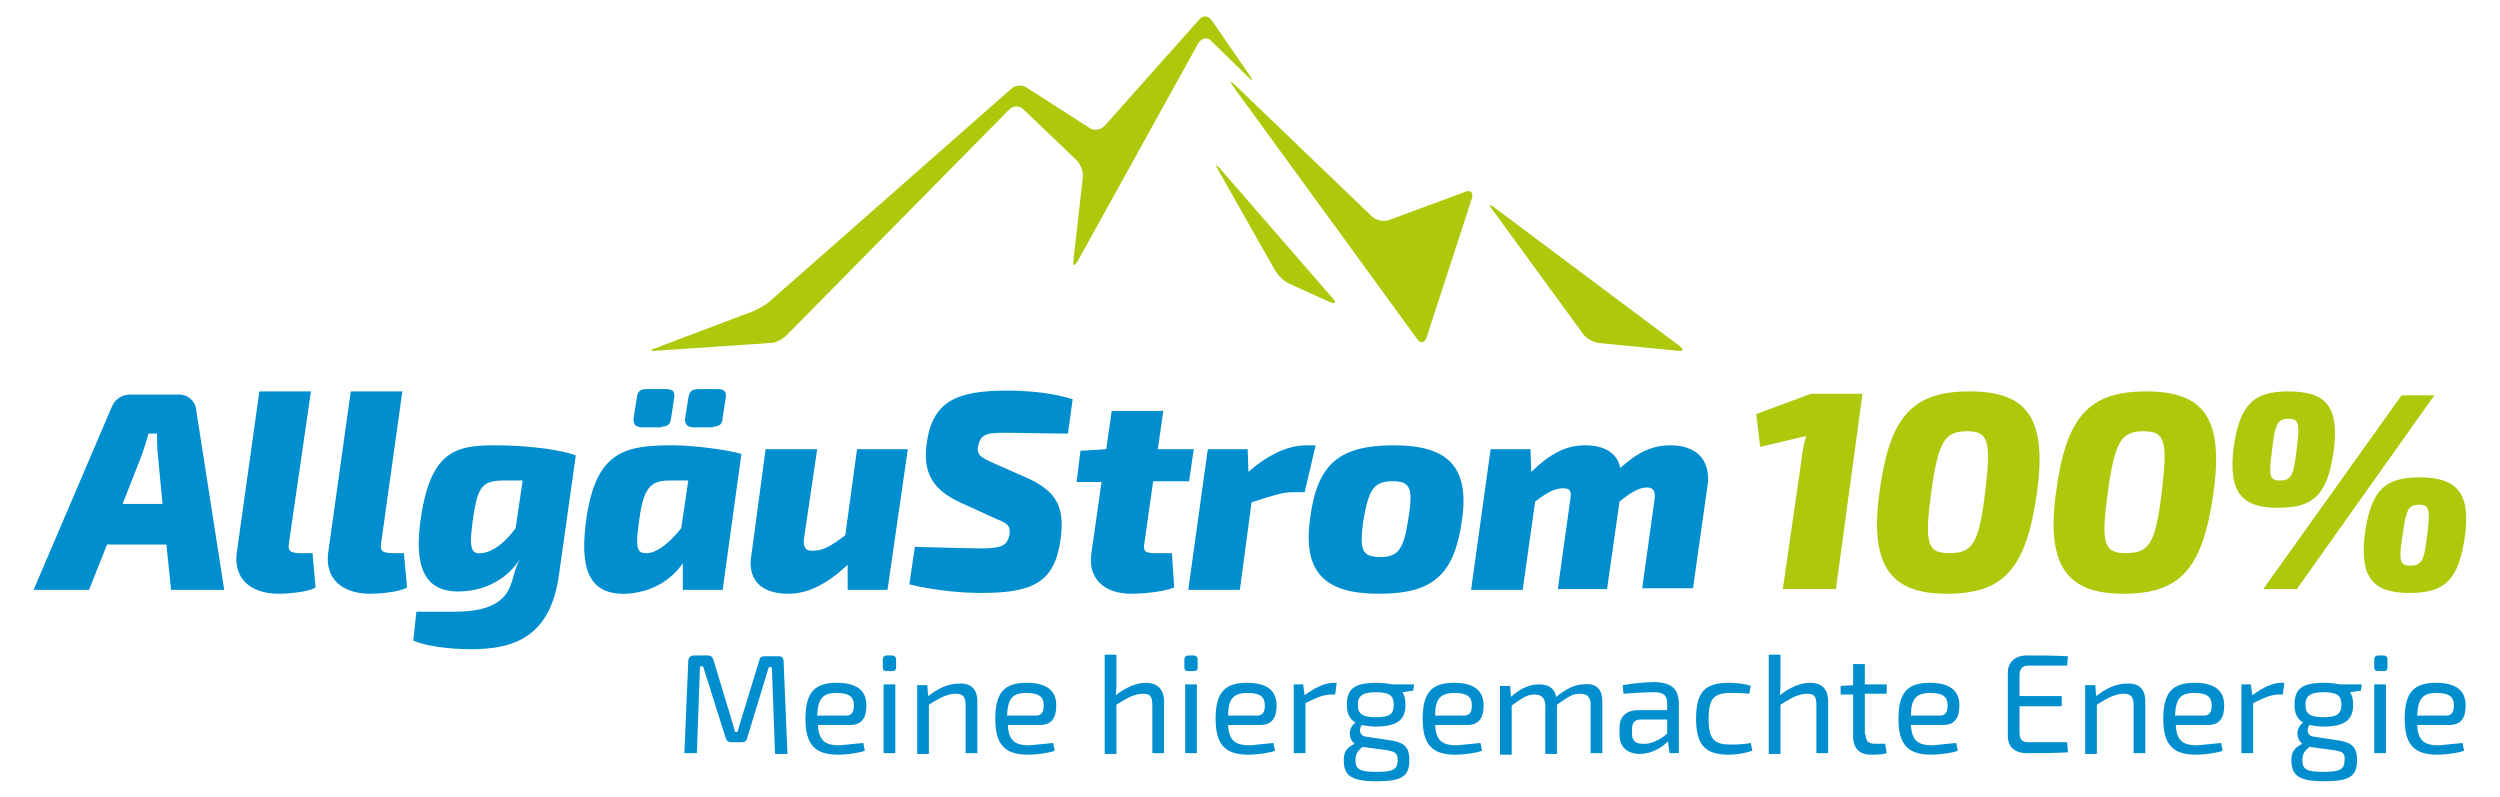
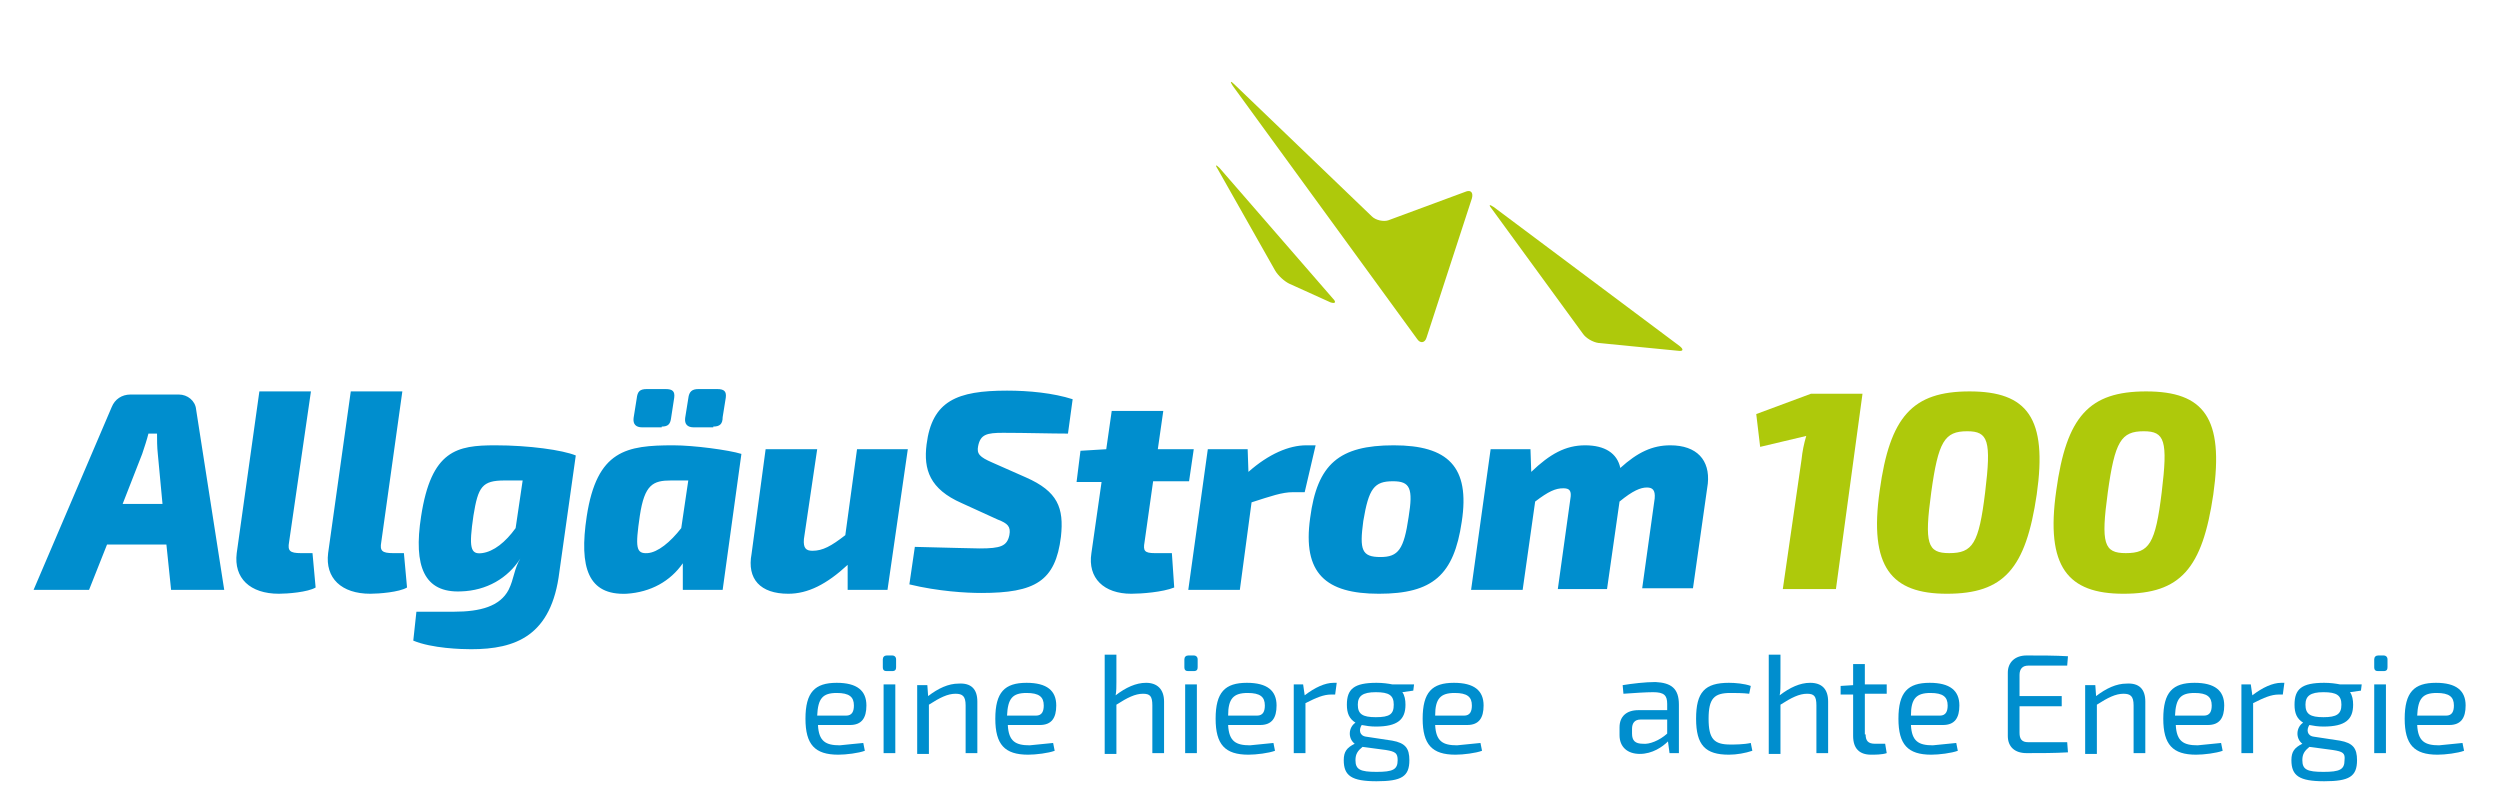
<svg xmlns="http://www.w3.org/2000/svg" version="1.1" id="Ebene_1" x="0px" y="0px" viewBox="0 0 320 102" style="enable-background:new 0 0 320 102;" xml:space="preserve">
  <style type="text/css">
	.st0{fill:#008ECE;}
	.st1{fill:#AEC90B;}
</style>
  <g>
    <g>
      <g>
        <path class="st0" d="M21.3,69.7l0.6,5.8h6.8l-3.6-23.1c-0.1-1.1-1.1-1.9-2.2-1.9h-6.2c-1.1,0-2,0.6-2.4,1.6l-10,23.4h7.1l2.3-5.8     H21.3L21.3,69.7z M20.8,64.5h-5.1l2.5-6.4c0.3-0.9,0.6-1.8,0.8-2.6h1.1c0,0.8,0,1.7,0.1,2.6L20.8,64.5L20.8,64.5z M39.8,50.1     h-6.6l-2.9,20.7C29.9,74,32,76,35.7,76c1.1,0,3.7-0.2,4.7-0.8L40,70.8h-1.5c-1.4,0-1.7-0.3-1.5-1.4L39.8,50.1L39.8,50.1z      M51.5,50.1h-6.6L42,70.8C41.6,74,43.7,76,47.4,76c1.1,0,3.7-0.2,4.7-0.8l-0.4-4.4h-1.4c-1.4,0-1.7-0.3-1.5-1.4L51.5,50.1     L51.5,50.1z M63.4,57c-4.9,0-8.2,0.6-9.5,9.1c-1,6.4,0.4,9.8,5.1,9.6c3.3-0.1,6-1.7,7.6-4.2c-0.8,1.3-0.8,2.6-1.5,4     c-1.1,2.1-3.6,2.8-7,2.8c-2.8,0-3.7,0-4.8,0L52.9,82c2.4,1,6.2,1.1,7.4,1.1c5.7,0,10.3-1.7,11.3-9.9l2.1-14.9     C72,57.6,67.7,57,63.4,57L63.4,57z M61.7,70.8C60.2,71,60,70.1,60.6,66c0.6-3.7,1.1-4.5,4-4.5h2.3L66,67.6     C64.7,69.4,63.2,70.6,61.7,70.8L61.7,70.8z M84.7,54.6c0.8,0,1.1-0.3,1.2-1.1l0.4-2.6c0.1-0.8-0.2-1.1-1.1-1.1h-2.4     c-0.9,0-1.2,0.3-1.3,1.2l-0.4,2.5c-0.1,0.8,0.3,1.2,1.1,1.2h2.5V54.6z M91.3,54.6c0.8,0,1.2-0.3,1.2-1.2l0.4-2.5     c0.1-0.8-0.2-1.1-1.1-1.1h-2.4c-0.8,0-1.2,0.3-1.3,1.2l-0.4,2.5c-0.1,0.8,0.3,1.2,1.1,1.2h2.5V54.6z M86.2,57     c-6,0-9.8,0.6-11.1,9.1c-1,6.6,0.2,10.1,5.1,9.9c3.1-0.2,5.6-1.6,7.2-3.9v3.4h5.1l2.4-17.4C93.3,57.6,88.8,57,86.2,57L86.2,57z      M82.9,70.8c-1.5,0.1-1.6-0.7-1-4.8c0.6-4,1.7-4.5,4-4.5h2.2l-0.9,6.1C85.8,69.4,84.2,70.7,82.9,70.8L82.9,70.8z M116.2,57.5     h-6.5l-1.5,11c-1.8,1.4-2.9,2-4.2,2c-0.8,0-1.2-0.3-1.1-1.5l1.7-11.5H98l-1.8,13.4c-0.6,3.2,1.1,5.1,4.7,5.1     c2.5,0,4.9-1.2,7.6-3.7v3.2h5.1L116.2,57.5L116.2,57.5z M128.9,50c-6.4,0-9.6,1.3-10.3,6.9c-0.4,3.2,0.4,5.7,4.5,7.5l4.6,2.1     c1.3,0.5,1.7,0.9,1.5,2c-0.3,1.4-1.1,1.7-3.8,1.7c-1,0-3.9-0.1-8.3-0.2l-0.7,4.8c3.7,0.9,7.3,1.1,9.2,1.1c6.9,0,9.5-1.5,10.2-7.2     c0.4-3.7-0.4-5.8-4.5-7.6l-4.3-1.9c-1.6-0.7-2-1.1-1.8-2.1c0.3-1.5,1.1-1.7,3.2-1.7c2.9,0,6.1,0.1,8.3,0.1l0.6-4.4     C134.8,50.3,131.7,50,128.9,50L128.9,50z M147.6,61.6h4.6l0.6-4.1h-4.6l0.7-4.9h-6.6l-0.7,4.9l-3.3,0.2l-0.5,4h3.2l-1.3,9.1     c-0.5,3.2,1.6,5.2,5.1,5.2c1.3,0,4-0.2,5.5-0.8l-0.3-4.4h-2.2c-1.3,0-1.5-0.3-1.3-1.4L147.6,61.6L147.6,61.6z M168.4,57h-1.2     c-2.2,0-4.8,1.1-7.4,3.4l-0.1-2.9h-5.1l-2.5,18h6.6l1.5-11.2c2.5-0.8,3.9-1.3,5.3-1.3h1.5L168.4,57L168.4,57z M178.4,57     c-7,0-9.8,2.4-10.7,9.3c-1,7.1,2,9.7,8.8,9.7c6.9,0,9.6-2.4,10.6-9.2C188.2,59.7,185.3,57,178.4,57L178.4,57z M178.3,61.6     c2.2,0,2.6,0.9,2,4.6c-0.6,4.1-1.3,5.1-3.6,5.1c-2.4,0-2.7-0.9-2.2-4.6C175.2,62.5,175.9,61.6,178.3,61.6L178.3,61.6z M213.8,57     c-2.3,0-4.2,0.9-6.4,2.9c-0.4-1.9-2-2.9-4.5-2.9s-4.5,1.1-6.9,3.4l-0.1-2.9h-5.1l-2.5,18h6.6l1.6-11.3c1.7-1.3,2.6-1.7,3.6-1.7     c0.8,0,1.1,0.3,0.9,1.4l-1.6,11.5h6.3l1.6-11.2c1.7-1.4,2.7-1.8,3.5-1.8c0.7,0,1.1,0.3,1,1.4l-1.6,11.5h6.5l1.9-13.4     C218.9,58.9,217.2,57,213.8,57L213.8,57z" />
      </g>
      <g>
-         <path class="st1" d="M155.1,2.6c-0.4-0.6-1.1-0.7-1.6-0.1l-12.1,13.6c-0.5,0.5-1.3,0.7-1.9,0.3l-8.1-5.2c-0.6-0.4-1.5-0.3-2,0.2     L98.6,38.5c-0.5,0.5-1.5,1-2.1,1.3l-12.7,4.8c-0.6,0.2-0.6,0.4,0.1,0.3l14.7-1c0.7,0,1.6-0.5,2.1-1L129.2,14     c0.5-0.5,1.3-0.5,1.8,0l6.8,6.5c0.5,0.5,0.9,1.5,0.8,2.2l-1.2,10.6c-0.1,0.8,0.1,0.8,0.5,0.2l15.5-28c0.4-0.6,1.1-0.8,1.6-0.3     l4.8,4.7c0.5,0.5,0.6,0.4,0.2-0.2L155.1,2.6L155.1,2.6z" />
-       </g>
+         </g>
      <g>
        <path class="st1" d="M181.4,43.4c0.4,0.6,1,0.5,1.2-0.2l5.8-17.8c0.2-0.7-0.1-1.1-0.7-0.9l-10,3.7c-0.6,0.2-1.6,0-2.1-0.5     L158,10.8c-0.5-0.5-0.6-0.4-0.2,0.2L181.4,43.4L181.4,43.4z" />
      </g>
      <g>
        <path class="st1" d="M202.6,42.7c0.4,0.6,1.3,1.1,2,1.2l10.2,1c0.7,0.1,0.7-0.2,0.2-0.6l-23.8-17.8c-0.6-0.4-0.7-0.3-0.2,0.3     L202.6,42.7L202.6,42.7z" />
      </g>
      <g>
        <path class="st1" d="M155.9,21.7c-0.4-0.6-0.3-0.7,0.2-0.2l14.5,16.7c0.5,0.5,0.3,0.7-0.3,0.5l-5.3-2.4c-0.6-0.3-1.4-1-1.8-1.7     L155.9,21.7L155.9,21.7z" />
      </g>
    </g>
    <g>
      <path class="st1" d="M228.2,75.4l2.4-16.6c0.1-1,0.3-2,0.6-3l-5.9,1.4l-0.5-4.2l7-2.6h6.6L235,75.4H228.2z" />
      <path class="st1" d="M260.7,63.3c-1.4,9.5-4.2,12.7-11.5,12.7c-7.1,0-10-3.4-8.6-13.2c1.3-9.5,4.2-12.7,11.5-12.7    C259.5,50.1,262.1,53.5,260.7,63.3z M247.2,63c-0.9,6.6-0.5,7.8,2.3,7.8c3,0,3.8-1.2,4.6-7.8c0.8-6.6,0.4-7.8-2.3-7.8    C248.9,55.2,248.1,56.5,247.2,63z" />
      <path class="st1" d="M283.3,63.3c-1.4,9.5-4.2,12.7-11.5,12.7c-7.1,0-10-3.4-8.6-13.2c1.3-9.5,4.2-12.7,11.5-12.7    C282.1,50.1,284.7,53.5,283.3,63.3z M269.8,63c-0.9,6.6-0.5,7.8,2.3,7.8c3,0,3.8-1.2,4.6-7.8c0.8-6.6,0.4-7.8-2.3-7.8    C271.5,55.2,270.7,56.5,269.8,63z" />
-       <path class="st1" d="M298.7,57.8c-0.8,5.5-2.5,7.2-7.1,7.2c-4.6,0-6.4-1.9-5.7-7.7c0.8-5.5,2.5-7.2,7-7.2    C297.7,50.1,299.5,52,298.7,57.8z M289.7,75.4l17.7-24.8h4.2L294,75.4H289.7z M290.8,57.8c-0.4,3.1-0.3,3.7,1,3.7    c1.5,0,1.8-0.6,2.2-4.2c0.4-3.1,0.2-3.7-1-3.7C291.5,53.6,291.2,54.2,290.8,57.8z M315.5,68.7c-0.8,5.5-2.5,7.2-7.1,7.2    c-4.6,0-6.4-1.9-5.7-7.6c0.8-5.5,2.5-7.2,7-7.2C314.4,61.1,316.3,63,315.5,68.7z M307.5,68.7c-0.5,3.1-0.3,3.7,1,3.7    c1.5,0,1.8-0.6,2.2-4.1c0.4-3.1,0.2-3.7-1-3.7C308.2,64.6,308,65.2,307.5,68.7z" />
    </g>
    <g>
-       <path class="st0" d="M99.7,84c0.4,0,0.6,0.2,0.6,0.7l0.5,11.8h-1.6l-0.4-11.1h-0.4l-2.8,9.2C95.6,94.8,95.3,95,95,95h-1.4    c-0.4,0-0.6-0.2-0.7-0.5L90,85.3h-0.4l-0.4,11.1h-1.6l0.5-11.8c0-0.4,0.3-0.7,0.7-0.7h1.8c0.4,0,0.6,0.2,0.7,0.5l2.3,7.6    c0.2,0.6,0.3,1.1,0.5,1.7h0.3c0.2-0.6,0.3-1.1,0.5-1.7l2.3-7.5c0.1-0.4,0.3-0.5,0.7-0.5H99.7z" />
      <path class="st0" d="M110.5,95.1l0.2,1c-0.8,0.3-2.4,0.5-3.4,0.5c-3,0-4.2-1.3-4.2-4.6c0-3.4,1.2-4.6,4-4.6c2.6,0,3.8,1,3.8,2.9    c0,1.6-0.6,2.5-2.1,2.5h-4.1c0.1,2.1,1,2.6,2.8,2.6C108.3,95.3,109.6,95.2,110.5,95.1z M104.6,91.6h3.7c0.8,0,1-0.6,1-1.3    c0-1.1-0.6-1.6-2.2-1.6C105.3,88.7,104.7,89.4,104.6,91.6z" />
      <path class="st0" d="M114.2,83.9c0.3,0,0.5,0.2,0.5,0.5v1c0,0.3-0.1,0.5-0.5,0.5h-0.7c-0.3,0-0.5-0.1-0.5-0.5v-1    c0-0.3,0.2-0.5,0.5-0.5H114.2z M113.1,96.4v-8.8h1.5v8.8H113.1z" />
      <path class="st0" d="M125.1,89.8v6.6h-1.5v-6.1c0-1.2-0.4-1.5-1.3-1.5c-1,0-2,0.5-3.4,1.4v6.3h-1.5v-8.8h1.3l0.1,1.4    c1.3-1,2.6-1.6,3.9-1.6C124.3,87.4,125.1,88.2,125.1,89.8z" />
      <path class="st0" d="M134.8,95.1l0.2,1c-0.8,0.3-2.4,0.5-3.4,0.5c-3,0-4.2-1.3-4.2-4.6c0-3.4,1.2-4.6,4-4.6c2.6,0,3.8,1,3.8,2.9    c0,1.6-0.6,2.5-2.1,2.5H129c0.1,2.1,1,2.6,2.8,2.6C132.7,95.3,133.9,95.2,134.8,95.1z M128.9,91.6h3.7c0.8,0,1-0.6,1-1.3    c0-1.1-0.6-1.6-2.2-1.6C129.6,88.7,129,89.4,128.9,91.6z" />
      <path class="st0" d="M149,89.8v6.6h-1.5v-6.1c0-1.2-0.3-1.5-1.2-1.5c-1,0-2,0.5-3.4,1.4v6.3h-1.5V83.8h1.5l0,3.5    c0,0.6,0,1.2-0.1,1.7c1.3-1,2.6-1.6,3.9-1.6C148.1,87.4,149,88.2,149,89.8z" />
      <path class="st0" d="M152.8,83.9c0.3,0,0.5,0.2,0.5,0.5v1c0,0.3-0.1,0.5-0.5,0.5h-0.7c-0.3,0-0.5-0.1-0.5-0.5v-1    c0-0.3,0.2-0.5,0.5-0.5H152.8z M151.7,96.4v-8.8h1.5v8.8H151.7z" />
      <path class="st0" d="M163,95.1l0.2,1c-0.8,0.3-2.4,0.5-3.4,0.5c-3,0-4.2-1.3-4.2-4.6c0-3.4,1.2-4.6,4-4.6c2.6,0,3.8,1,3.8,2.9    c0,1.6-0.6,2.5-2.1,2.5h-4.1c0.1,2.1,1,2.6,2.8,2.6C160.9,95.3,162.1,95.2,163,95.1z M157.2,91.6h3.7c0.8,0,1-0.6,1-1.3    c0-1.1-0.6-1.6-2.2-1.6C157.9,88.7,157.2,89.4,157.2,91.6z" />
      <path class="st0" d="M170.9,88.9h-0.5c-1,0-1.9,0.4-3.3,1.1v6.4h-1.5v-8.8h1.2l0.2,1.4c1.3-1,2.6-1.6,3.7-1.6h0.4L170.9,88.9z" />
      <path class="st0" d="M179.5,88.6c0.3,0.4,0.4,1,0.4,1.6c0,1.9-1,2.8-3.8,2.8c-0.7,0-1.3-0.1-1.8-0.2c-0.4,0.6-0.3,1.4,0.6,1.5    l3.3,0.5c1.7,0.3,2.2,1,2.2,2.5c0,2.1-1,2.7-4.2,2.7c-3.2,0-4.2-0.7-4.2-2.7c0-1.1,0.4-1.6,1.4-2.1c-0.9-0.7-0.8-2.1,0.1-2.7    c-0.8-0.5-1.1-1.2-1.1-2.3c0-2,0.9-2.8,3.8-2.8c0.8,0,1.5,0.1,2,0.2h2.8l-0.1,0.8L179.5,88.6z M177.4,96l-3-0.4    c-0.6,0.5-0.9,0.9-0.9,1.7c0,1.2,0.6,1.5,2.7,1.5c2.1,0,2.7-0.3,2.7-1.5C178.9,96.4,178.6,96.2,177.4,96z M178.4,90.2    c0-1.2-0.6-1.6-2.3-1.6c-1.7,0-2.3,0.5-2.3,1.6c0,1.2,0.6,1.6,2.3,1.6C177.9,91.8,178.4,91.4,178.4,90.2z" />
      <path class="st0" d="M189.5,95.1l0.2,1c-0.8,0.3-2.4,0.5-3.4,0.5c-3,0-4.2-1.3-4.2-4.6c0-3.4,1.2-4.6,4-4.6c2.6,0,3.8,1,3.8,2.9    c0,1.6-0.6,2.5-2.1,2.5h-4.1c0.1,2.1,1,2.6,2.8,2.6C187.4,95.3,188.6,95.2,189.5,95.1z M183.7,91.6h3.7c0.8,0,1-0.6,1-1.3    c0-1.1-0.6-1.6-2.2-1.6C184.4,88.7,183.7,89.4,183.7,91.6z" />
-       <path class="st0" d="M205.1,89.8v6.6h-1.5v-6.1c0-1.1-0.4-1.5-1.4-1.5c-0.9,0-1.5,0.4-2.9,1.4v6.3h-1.5v-6.1    c0-1.1-0.5-1.5-1.4-1.5c-0.9,0-1.5,0.4-2.9,1.4v6.3h-1.5v-8.8h1.3l0.1,1.4c1.2-1.1,2.4-1.6,3.6-1.6c1.2,0,2,0.5,2.2,1.6    c1.2-1,2.4-1.6,3.5-1.6C204.3,87.4,205.1,88.2,205.1,89.8z" />
      <path class="st0" d="M214.9,90.2v6.2h-1.2l-0.2-1.5c-0.7,0.7-2,1.6-3.6,1.6c-1.6,0-2.6-0.9-2.6-2.4v-1c0-1.4,0.9-2.2,2.4-2.2h3.7    v-0.8c0-1.1-0.4-1.5-1.8-1.5c-0.9,0-2.4,0.1-3.8,0.2l-0.1-1.1c1.2-0.2,2.9-0.4,4.2-0.4C213.9,87.4,214.9,88.1,214.9,90.2z     M213.4,93.9v-1.8l-3.4,0c-0.8,0-1.1,0.5-1.1,1.2v0.6c0,0.9,0.4,1.3,1.4,1.3C211.1,95.3,212.4,94.8,213.4,93.9z" />
      <path class="st0" d="M224.1,87.8l-0.2,1c-0.8-0.1-1.8-0.1-2.4-0.1c-2.1,0-2.8,0.7-2.8,3.3c0,2.6,0.7,3.3,2.8,3.3    c0.5,0,1.7,0,2.6-0.2l0.2,1c-0.9,0.3-2,0.5-3,0.5c-3,0-4.2-1.2-4.2-4.6s1.1-4.6,4.2-4.6C222.1,87.4,223.3,87.5,224.1,87.8z" />
      <path class="st0" d="M234,89.8v6.6h-1.5v-6.1c0-1.2-0.3-1.5-1.2-1.5c-1,0-2,0.5-3.4,1.4v6.3h-1.5V83.8h1.5l0,3.5    c0,0.6,0,1.2-0.1,1.7c1.3-1,2.6-1.6,3.9-1.6C233.2,87.4,234,88.2,234,89.8z" />
      <path class="st0" d="M238.8,94c0,0.8,0.3,1.2,1.2,1.2h1.3l0.2,1.2c-0.6,0.2-1.5,0.2-2,0.2c-1.5,0-2.3-0.8-2.3-2.4v-5.3h-1.6v-1.1    l1.6-0.1V85h1.5v2.6h2.8v1.2h-2.8V94z" />
      <path class="st0" d="M250.4,95.1l0.2,1c-0.8,0.3-2.4,0.5-3.4,0.5c-3,0-4.2-1.3-4.2-4.6c0-3.4,1.2-4.6,4-4.6c2.6,0,3.8,1,3.8,2.9    c0,1.6-0.6,2.5-2.1,2.5h-4.1c0.1,2.1,1,2.6,2.8,2.6C248.3,95.3,249.5,95.2,250.4,95.1z M244.6,91.6h3.7c0.8,0,1-0.6,1-1.3    c0-1.1-0.6-1.6-2.2-1.6C245.3,88.7,244.6,89.4,244.6,91.6z" />
      <path class="st0" d="M264.7,96.3c-1.7,0.1-3.5,0.1-5.3,0.1c-1.5,0-2.4-0.8-2.4-2.2v-8.1c0-1.3,0.9-2.2,2.4-2.2    c1.8,0,3.7,0,5.3,0.1l-0.1,1.2h-5c-0.7,0-1.1,0.4-1.1,1.2v2.7h5.4v1.3h-5.4v3.4c0,0.8,0.3,1.2,1.1,1.2h5L264.7,96.3z" />
      <path class="st0" d="M274.6,89.8v6.6h-1.5v-6.1c0-1.2-0.4-1.5-1.3-1.5c-1,0-2,0.5-3.4,1.4v6.3h-1.5v-8.8h1.3l0.1,1.4    c1.3-1,2.6-1.6,3.9-1.6C273.8,87.4,274.6,88.2,274.6,89.8z" />
      <path class="st0" d="M284.3,95.1l0.2,1c-0.8,0.3-2.4,0.5-3.4,0.5c-3,0-4.2-1.3-4.2-4.6c0-3.4,1.2-4.6,4-4.6c2.6,0,3.8,1,3.8,2.9    c0,1.6-0.6,2.5-2.1,2.5h-4.1c0.1,2.1,1,2.6,2.8,2.6C282.2,95.3,283.4,95.2,284.3,95.1z M278.4,91.6h3.7c0.8,0,1-0.6,1-1.3    c0-1.1-0.6-1.6-2.2-1.6C279.1,88.7,278.5,89.4,278.4,91.6z" />
      <path class="st0" d="M292.2,88.9h-0.5c-1,0-1.9,0.4-3.3,1.1v6.4h-1.5v-8.8h1.2l0.2,1.4c1.3-1,2.6-1.6,3.7-1.6h0.4L292.2,88.9z" />
      <path class="st0" d="M300.8,88.6c0.3,0.4,0.4,1,0.4,1.6c0,1.9-1,2.8-3.8,2.8c-0.7,0-1.3-0.1-1.8-0.2c-0.4,0.6-0.3,1.4,0.6,1.5    l3.3,0.5c1.7,0.3,2.2,1,2.2,2.5c0,2.1-1,2.7-4.2,2.7c-3.2,0-4.2-0.7-4.2-2.7c0-1.1,0.4-1.6,1.4-2.1c-0.9-0.7-0.8-2.1,0.1-2.7    c-0.8-0.5-1.1-1.2-1.1-2.3c0-2,0.9-2.8,3.8-2.8c0.8,0,1.5,0.1,2,0.2h2.8l-0.1,0.8L300.8,88.6z M298.6,96l-3-0.4    c-0.6,0.5-0.9,0.9-0.9,1.7c0,1.2,0.6,1.5,2.7,1.5c2.1,0,2.7-0.3,2.7-1.5C300.2,96.4,299.9,96.2,298.6,96z M299.7,90.2    c0-1.2-0.6-1.6-2.3-1.6c-1.7,0-2.3,0.5-2.3,1.6c0,1.2,0.6,1.6,2.3,1.6C299.1,91.8,299.7,91.4,299.7,90.2z" />
      <path class="st0" d="M305.1,83.9c0.3,0,0.5,0.2,0.5,0.5v1c0,0.3-0.1,0.5-0.5,0.5h-0.7c-0.3,0-0.5-0.1-0.5-0.5v-1    c0-0.3,0.2-0.5,0.5-0.5H305.1z M303.9,96.4v-8.8h1.5v8.8H303.9z" />
      <path class="st0" d="M315.2,95.1l0.2,1c-0.8,0.3-2.4,0.5-3.4,0.5c-3,0-4.2-1.3-4.2-4.6c0-3.4,1.2-4.6,4-4.6c2.6,0,3.8,1,3.8,2.9    c0,1.6-0.6,2.5-2.1,2.5h-4.1c0.1,2.1,1,2.6,2.8,2.6C313.1,95.3,314.3,95.2,315.2,95.1z M309.4,91.6h3.7c0.8,0,1-0.6,1-1.3    c0-1.1-0.6-1.6-2.2-1.6C310.1,88.7,309.5,89.4,309.4,91.6z" />
    </g>
  </g>
</svg>